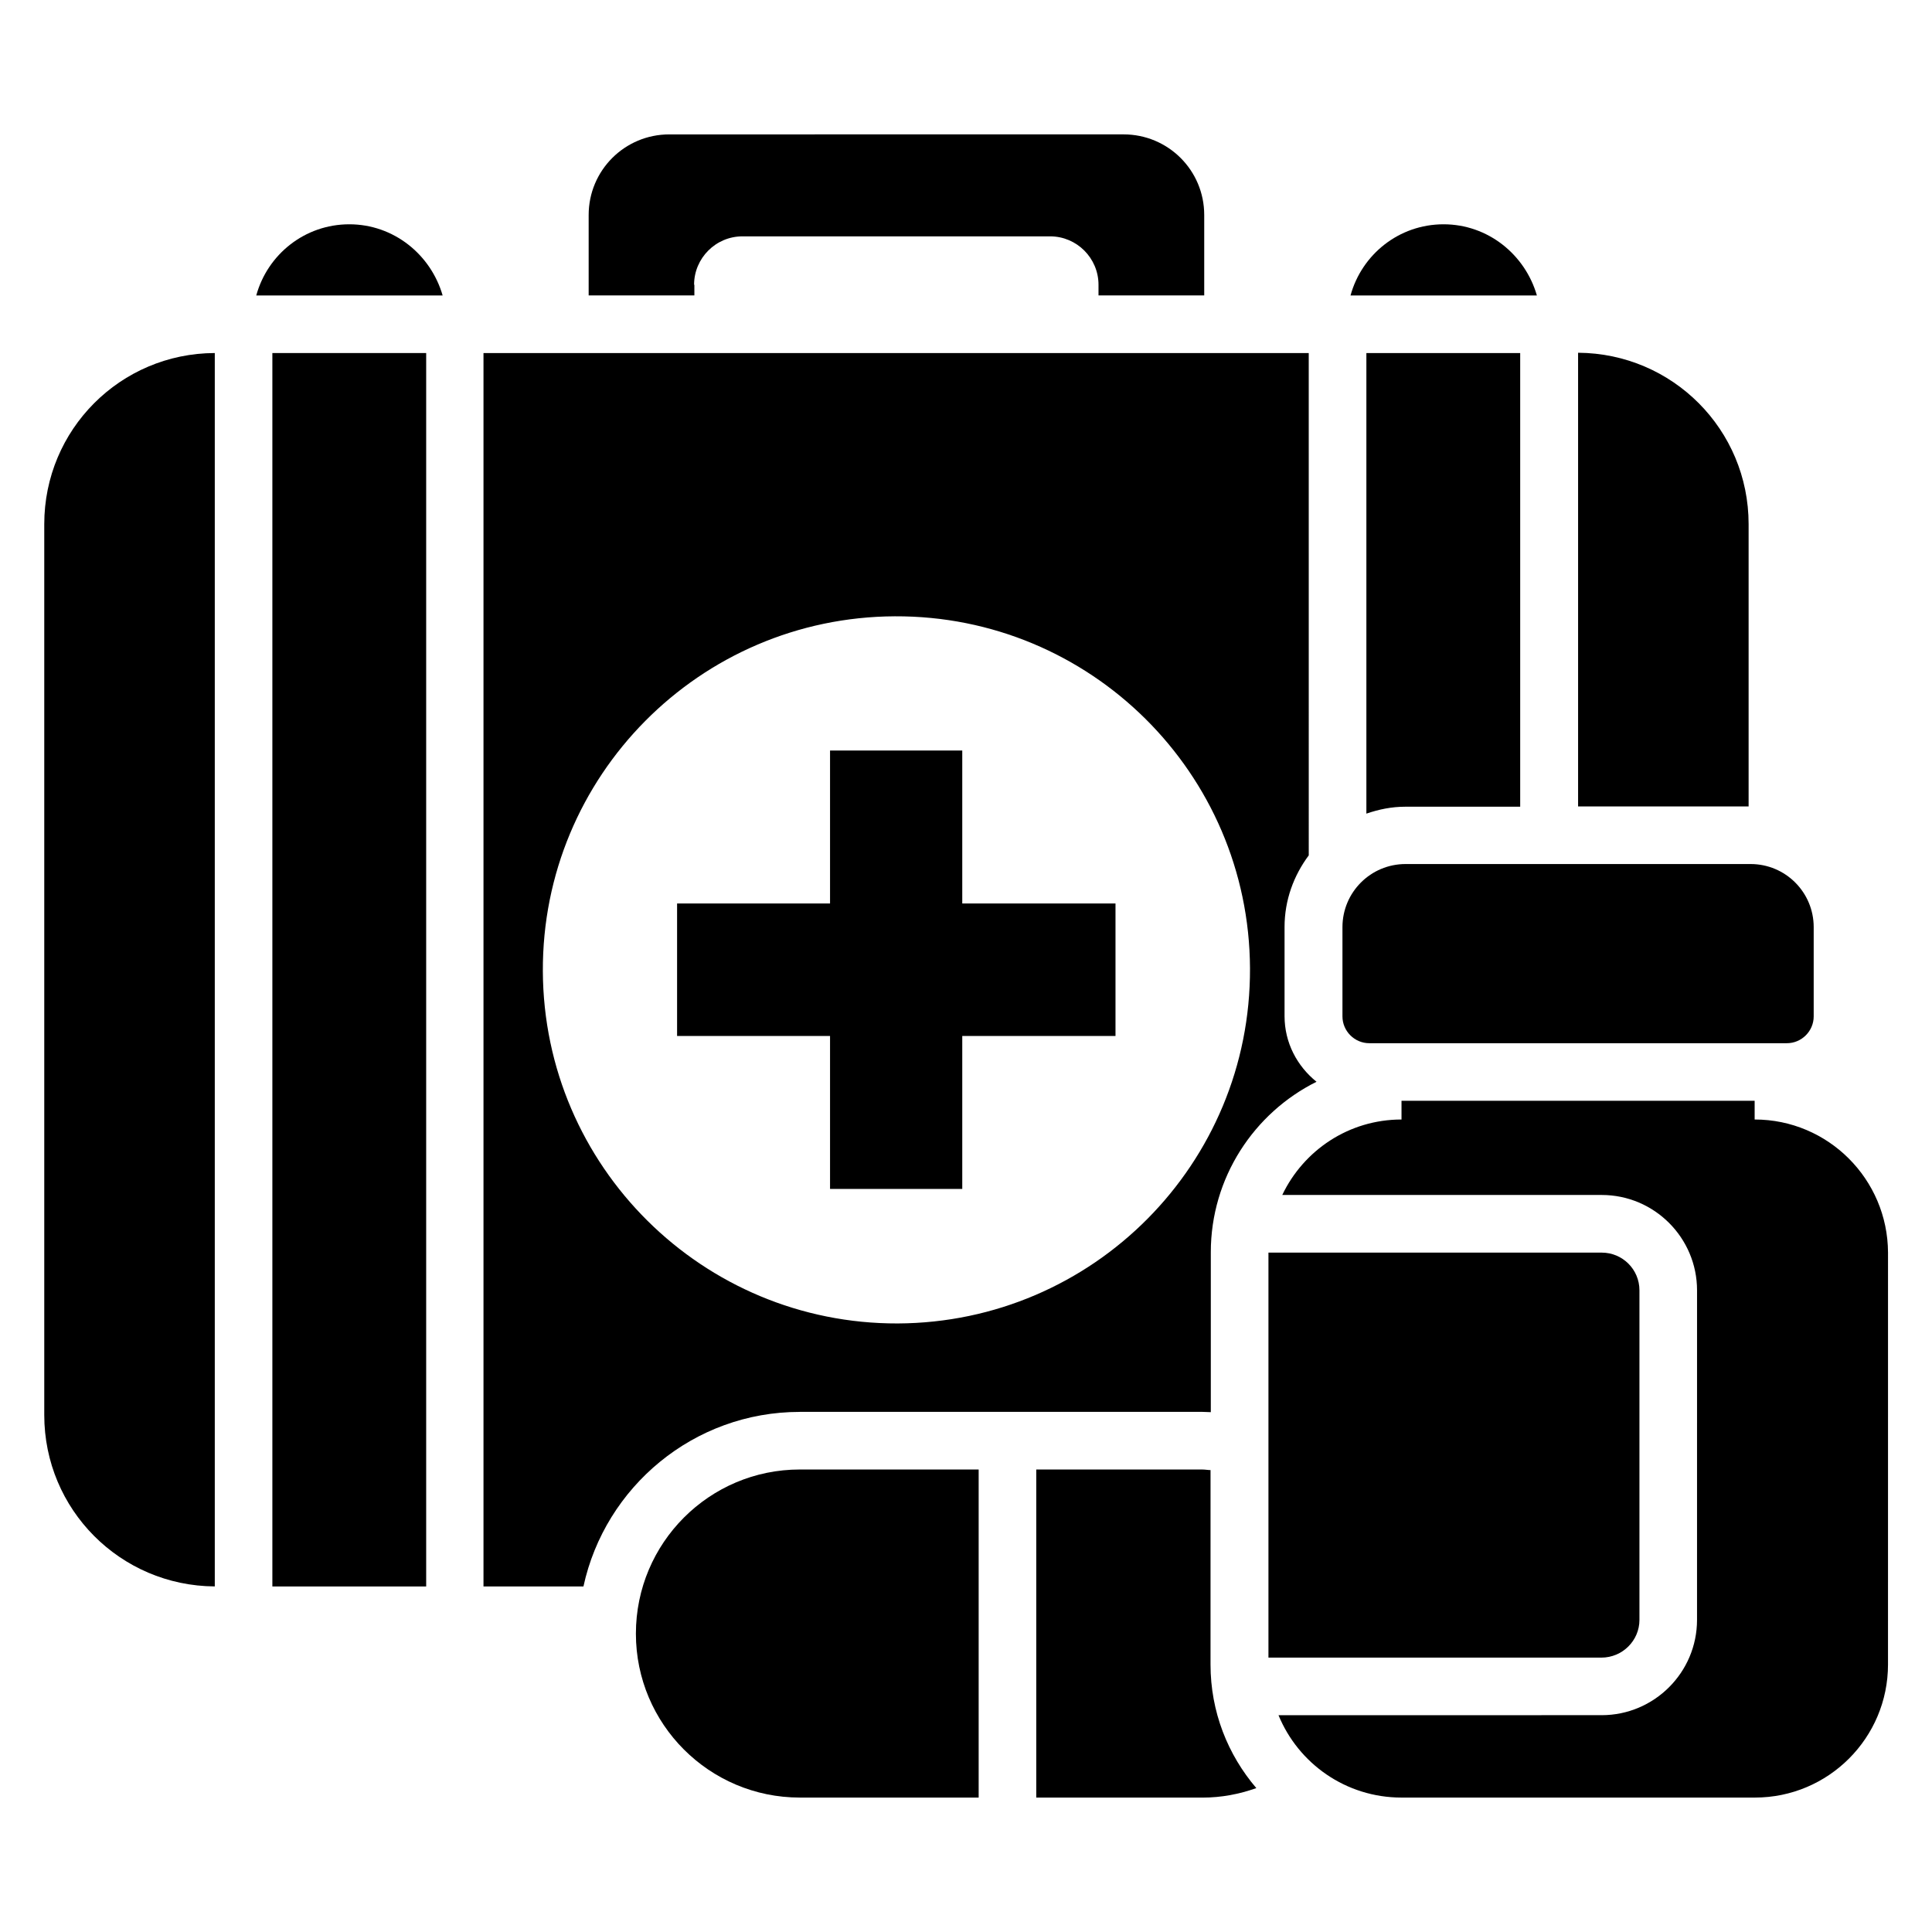
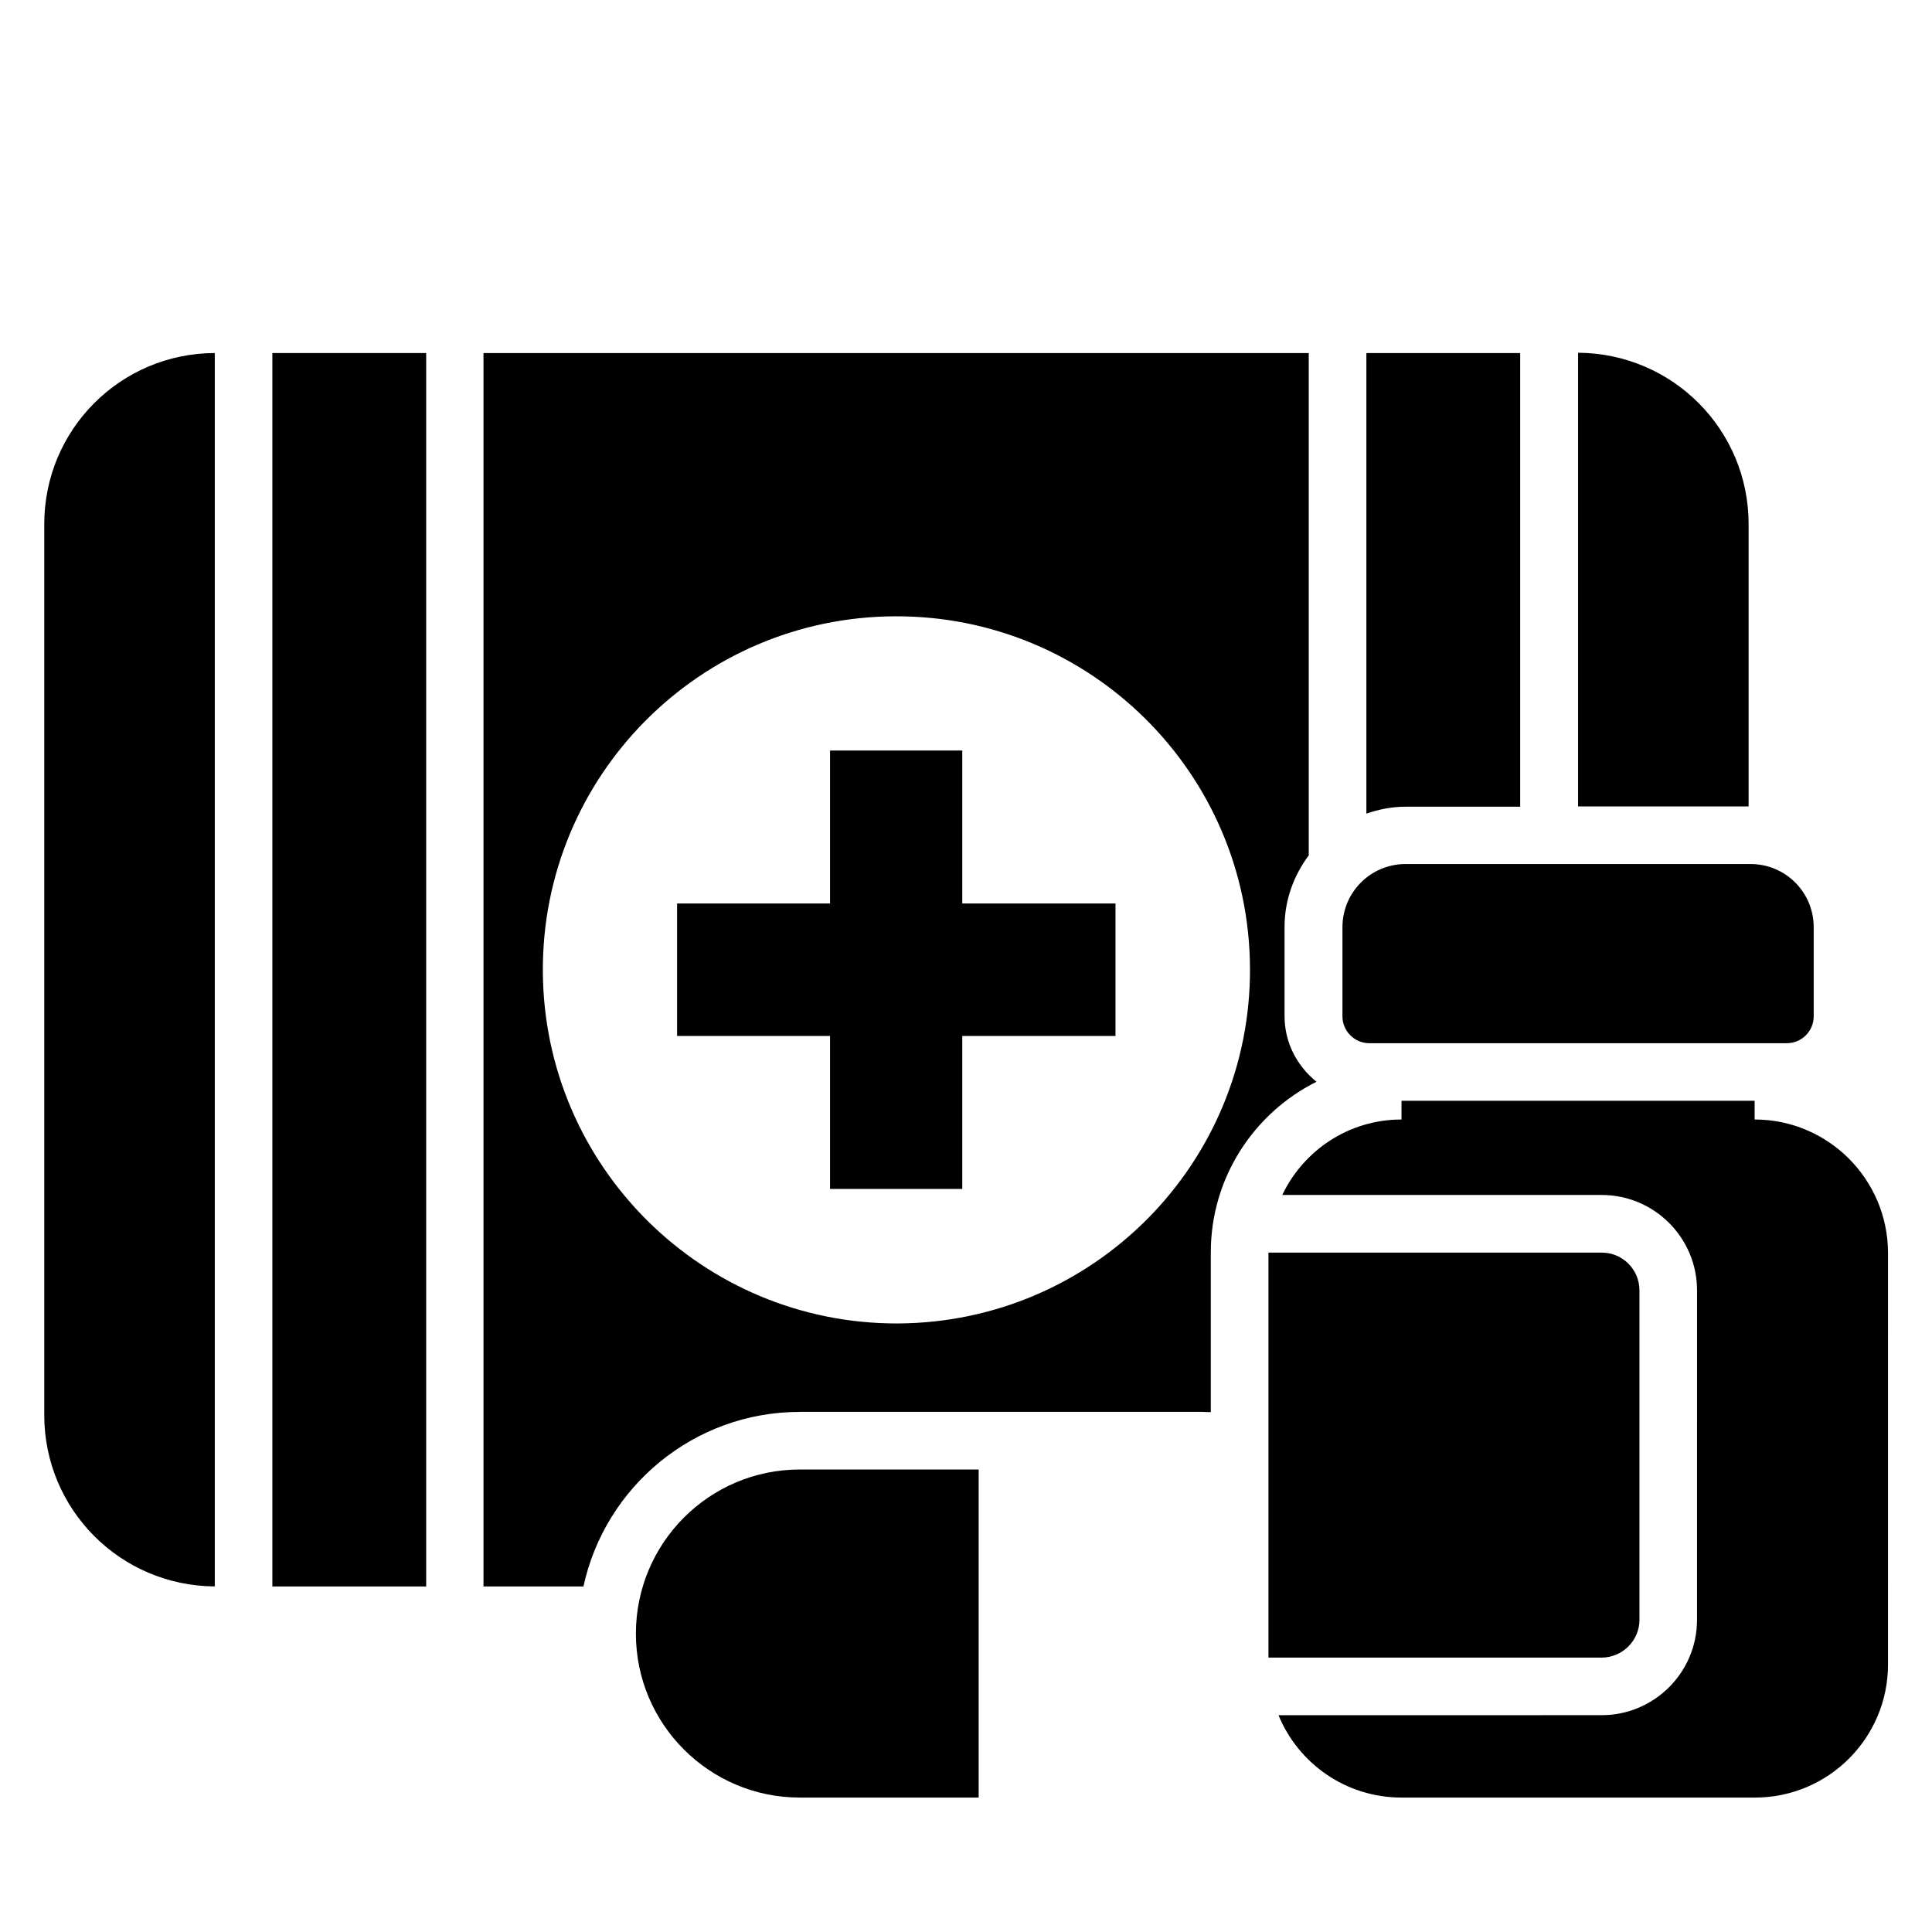
<svg xmlns="http://www.w3.org/2000/svg" fill="#000000" width="800px" height="800px" version="1.1" viewBox="144 144 512 512">
  <g>
    <path d="m155.73 282.9v236.1c0 25.039 20.152 45.266 45.191 45.418v-326.86c-25.039 0.074-45.191 20.305-45.191 45.344z" />
-     <path d="m327.94 219.46c0-7.023 5.727-12.824 12.824-12.824h81.527c7.098 0 12.824 5.801 12.824 12.824v2.824h28.016v-21.297c0-11.91-9.617-21.375-21.375-21.375l-120.38 0.004c-11.832 0-21.375 9.543-21.375 21.375v21.297h28.016v-2.828z" />
    <path d="m216.18 237.56h40.762v326.87h-40.762z" />
    <path d="m506.87 420.46h110.68c3.894 0 7.098-3.207 7.098-7.098v-23.664c0-9.238-7.481-16.719-16.719-16.719h-91.445c-9.238 0-16.719 7.481-16.719 16.719v23.664c0.004 3.891 3.207 7.098 7.102 7.098z" />
-     <path d="m236.57 203.44c-11.832 0-21.68 8.016-24.656 18.855h49.387c-3.129-10.84-12.977-18.855-24.73-18.855z" />
-     <path d="m526.56 203.44c-11.832 0-21.68 8.016-24.656 18.855h49.387c-3.129-10.84-12.977-18.855-24.73-18.855z" />
    <path d="m516.41 357.79h30.457v-120.23h-40.762v122.06c3.356-1.145 6.715-1.832 10.305-1.832z" />
    <path d="m607.4 282.9c0-25.039-20.152-45.266-45.191-45.418v120.23h45.191z" />
    <path d="m312.52 576.94c0 23.969 19.465 43.434 43.434 43.434h47.402v-86.941h-47.402c-23.969 0-43.434 19.465-43.434 43.508z" />
-     <path d="m464.88 533.59c-0.762 0-1.449-0.152-2.215-0.152h-44.047v86.945h44.047c5.039 0 9.77-0.918 14.273-2.519-7.559-8.855-12.137-20.23-12.137-32.746l0.004-51.527z" />
    <path d="m578.47 573.28v-87.324c0-5.574-4.504-10-10-10h-88.32v107.33h88.242c5.574-0.004 10.078-4.508 10.078-10.004z" />
    <path d="m609 440.68v-4.961h-93.586v4.961c-13.969 0-25.953 8.168-31.602 20h84.656c13.969 0 25.266 11.375 25.266 25.266l-0.004 87.328c0 13.969-11.375 25.266-25.266 25.266l-85.648 0.004c5.266 12.824 17.863 21.832 32.594 21.832h93.664c19.465 0 35.266-15.801 35.266-35.266l0.004-109.16c-0.078-19.469-15.879-35.27-35.344-35.27z" />
    <path d="m355.95 518.16h106.71c0.762 0 1.449 0.078 2.215 0.078v-42.367c0-19.77 11.449-36.945 28.016-45.191-5.113-4.121-8.473-10.305-8.473-17.406v-23.586c0-7.176 2.441-13.664 6.414-19.008l-0.004-133.12h-218.7v326.87h26.488c5.727-26.414 29.238-46.262 57.328-46.262zm-68.09-116.79c-0.23-51.68 41.527-93.816 93.281-94.043 51.754-0.23 93.891 41.527 94.121 93.281s-41.527 93.891-93.359 94.121c-51.676 0.152-93.816-41.602-94.043-93.359z" />
    <path d="m363.97 459.08h35.039v-40.535h40.609v-35.113h-40.609v-40.535h-35.039v40.535h-40.535v35.113h40.535z" />
  </g>
</svg>